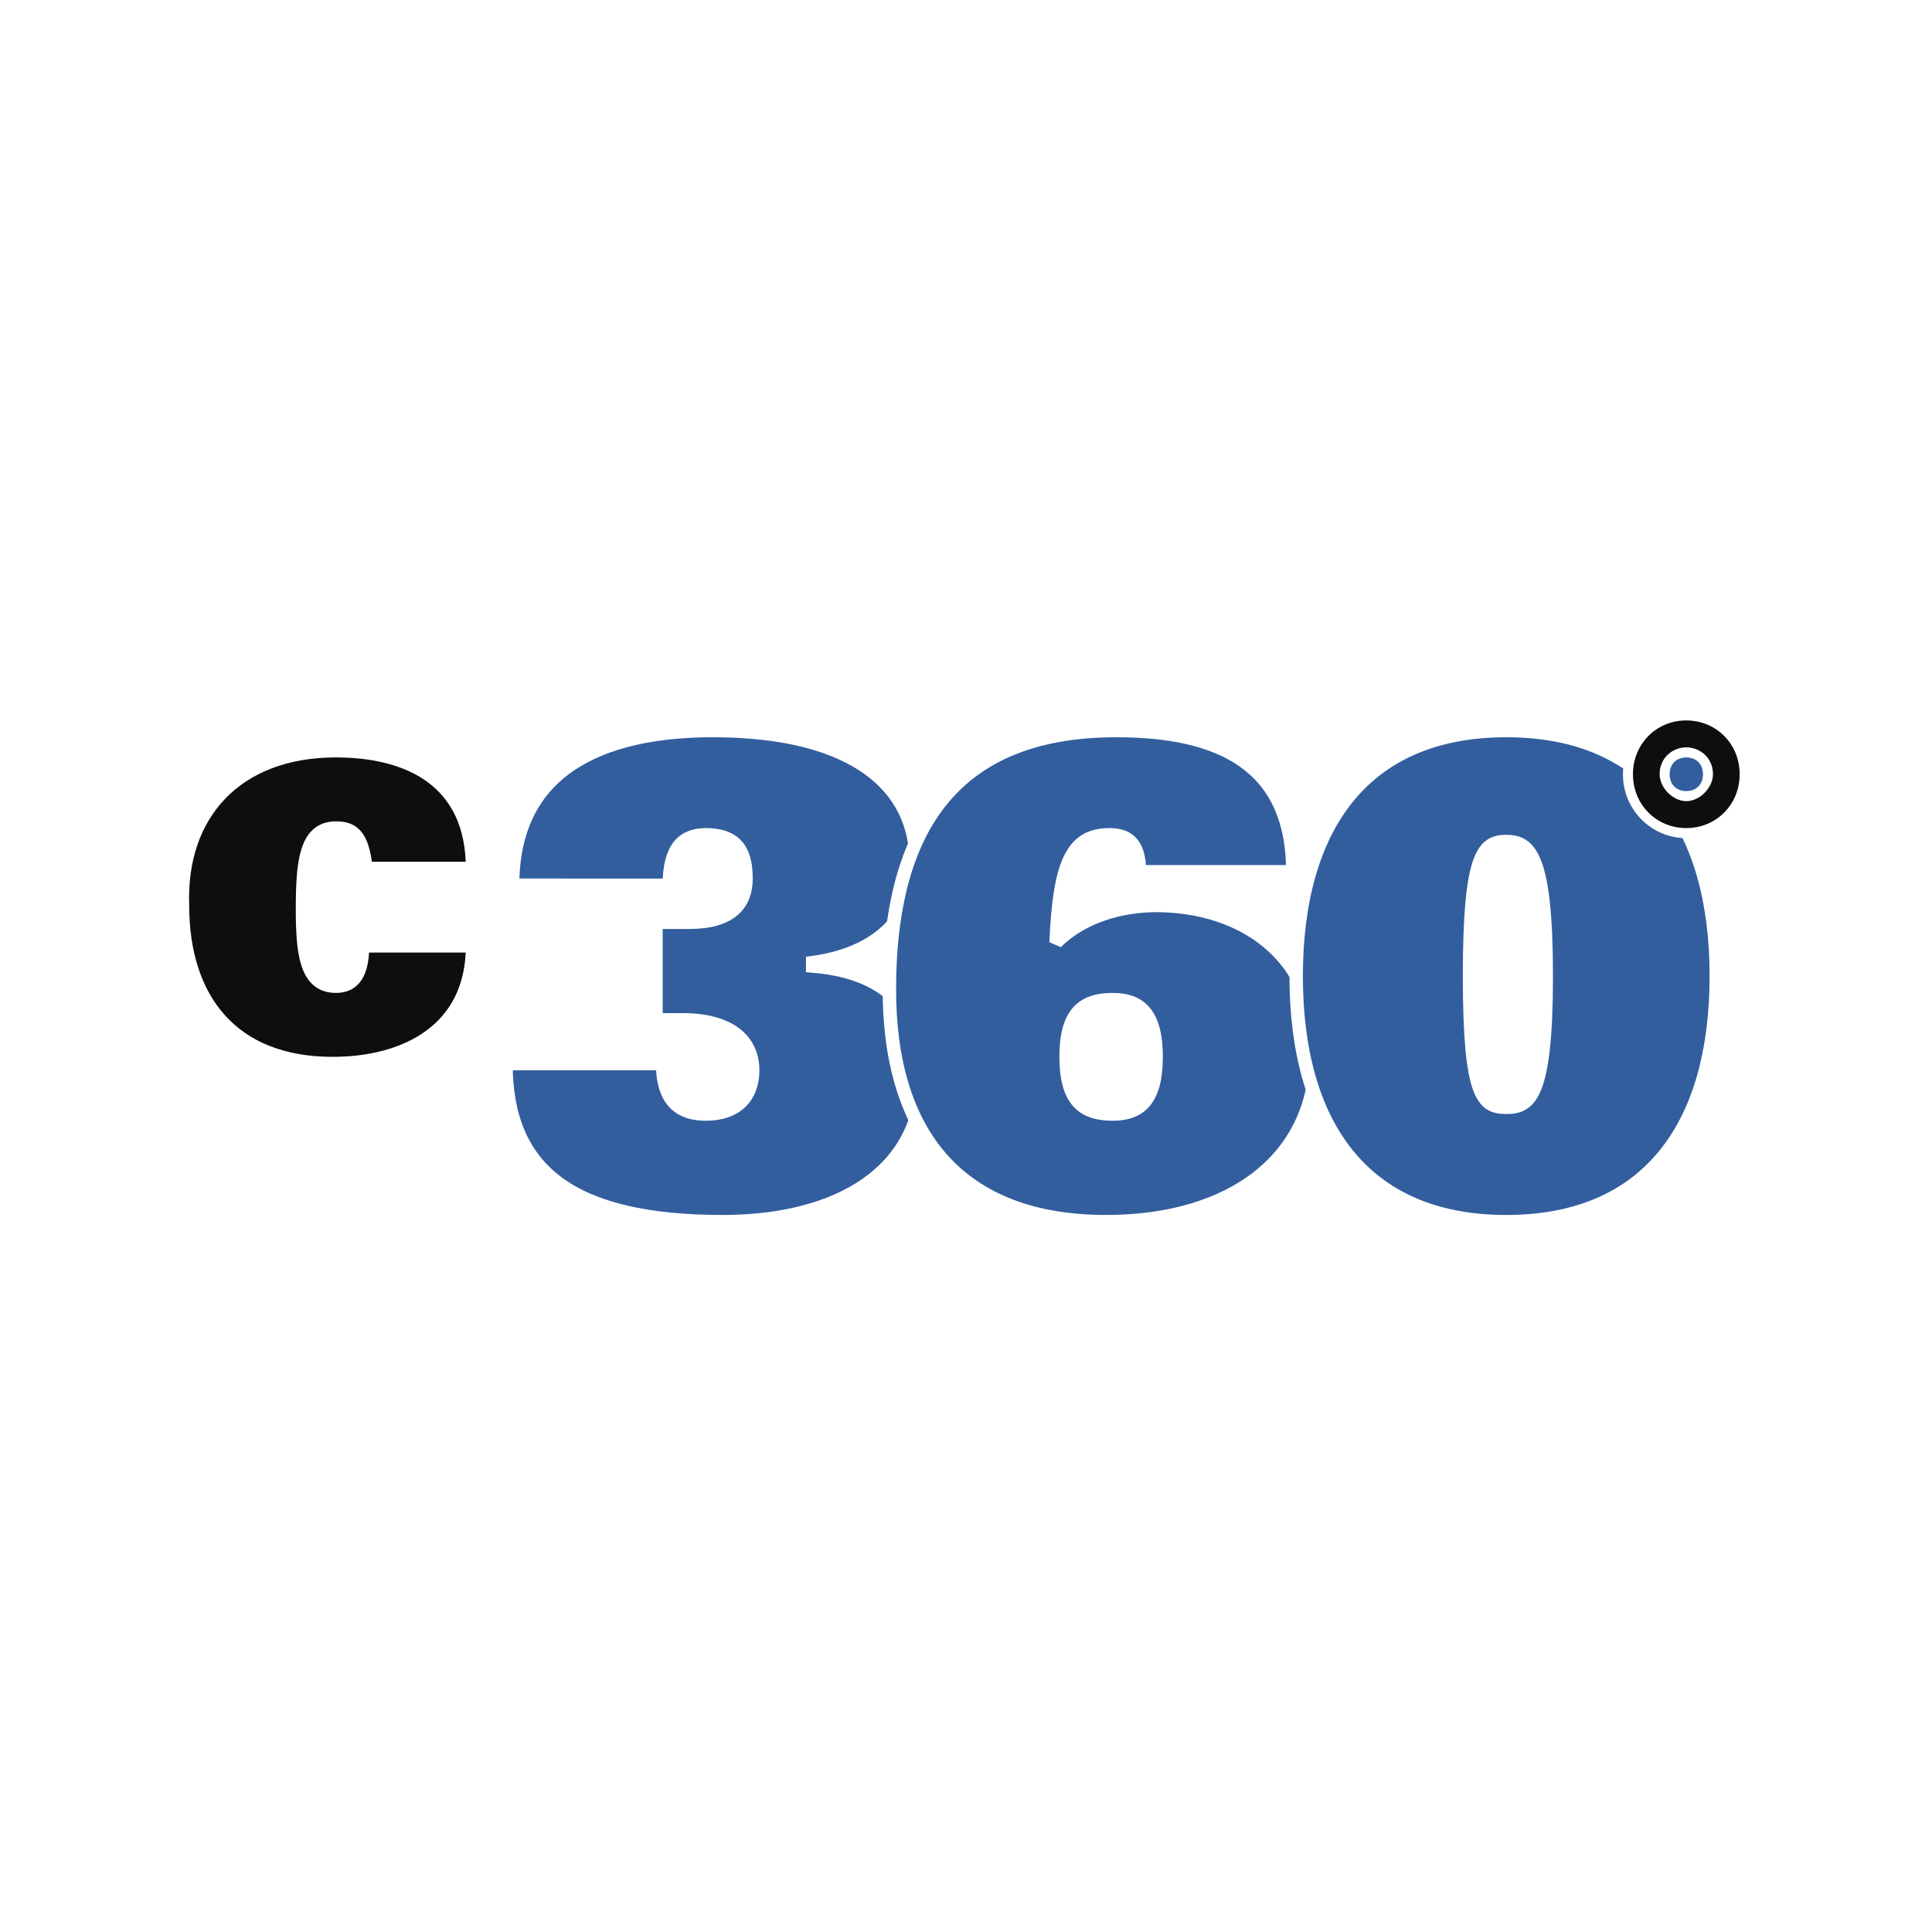
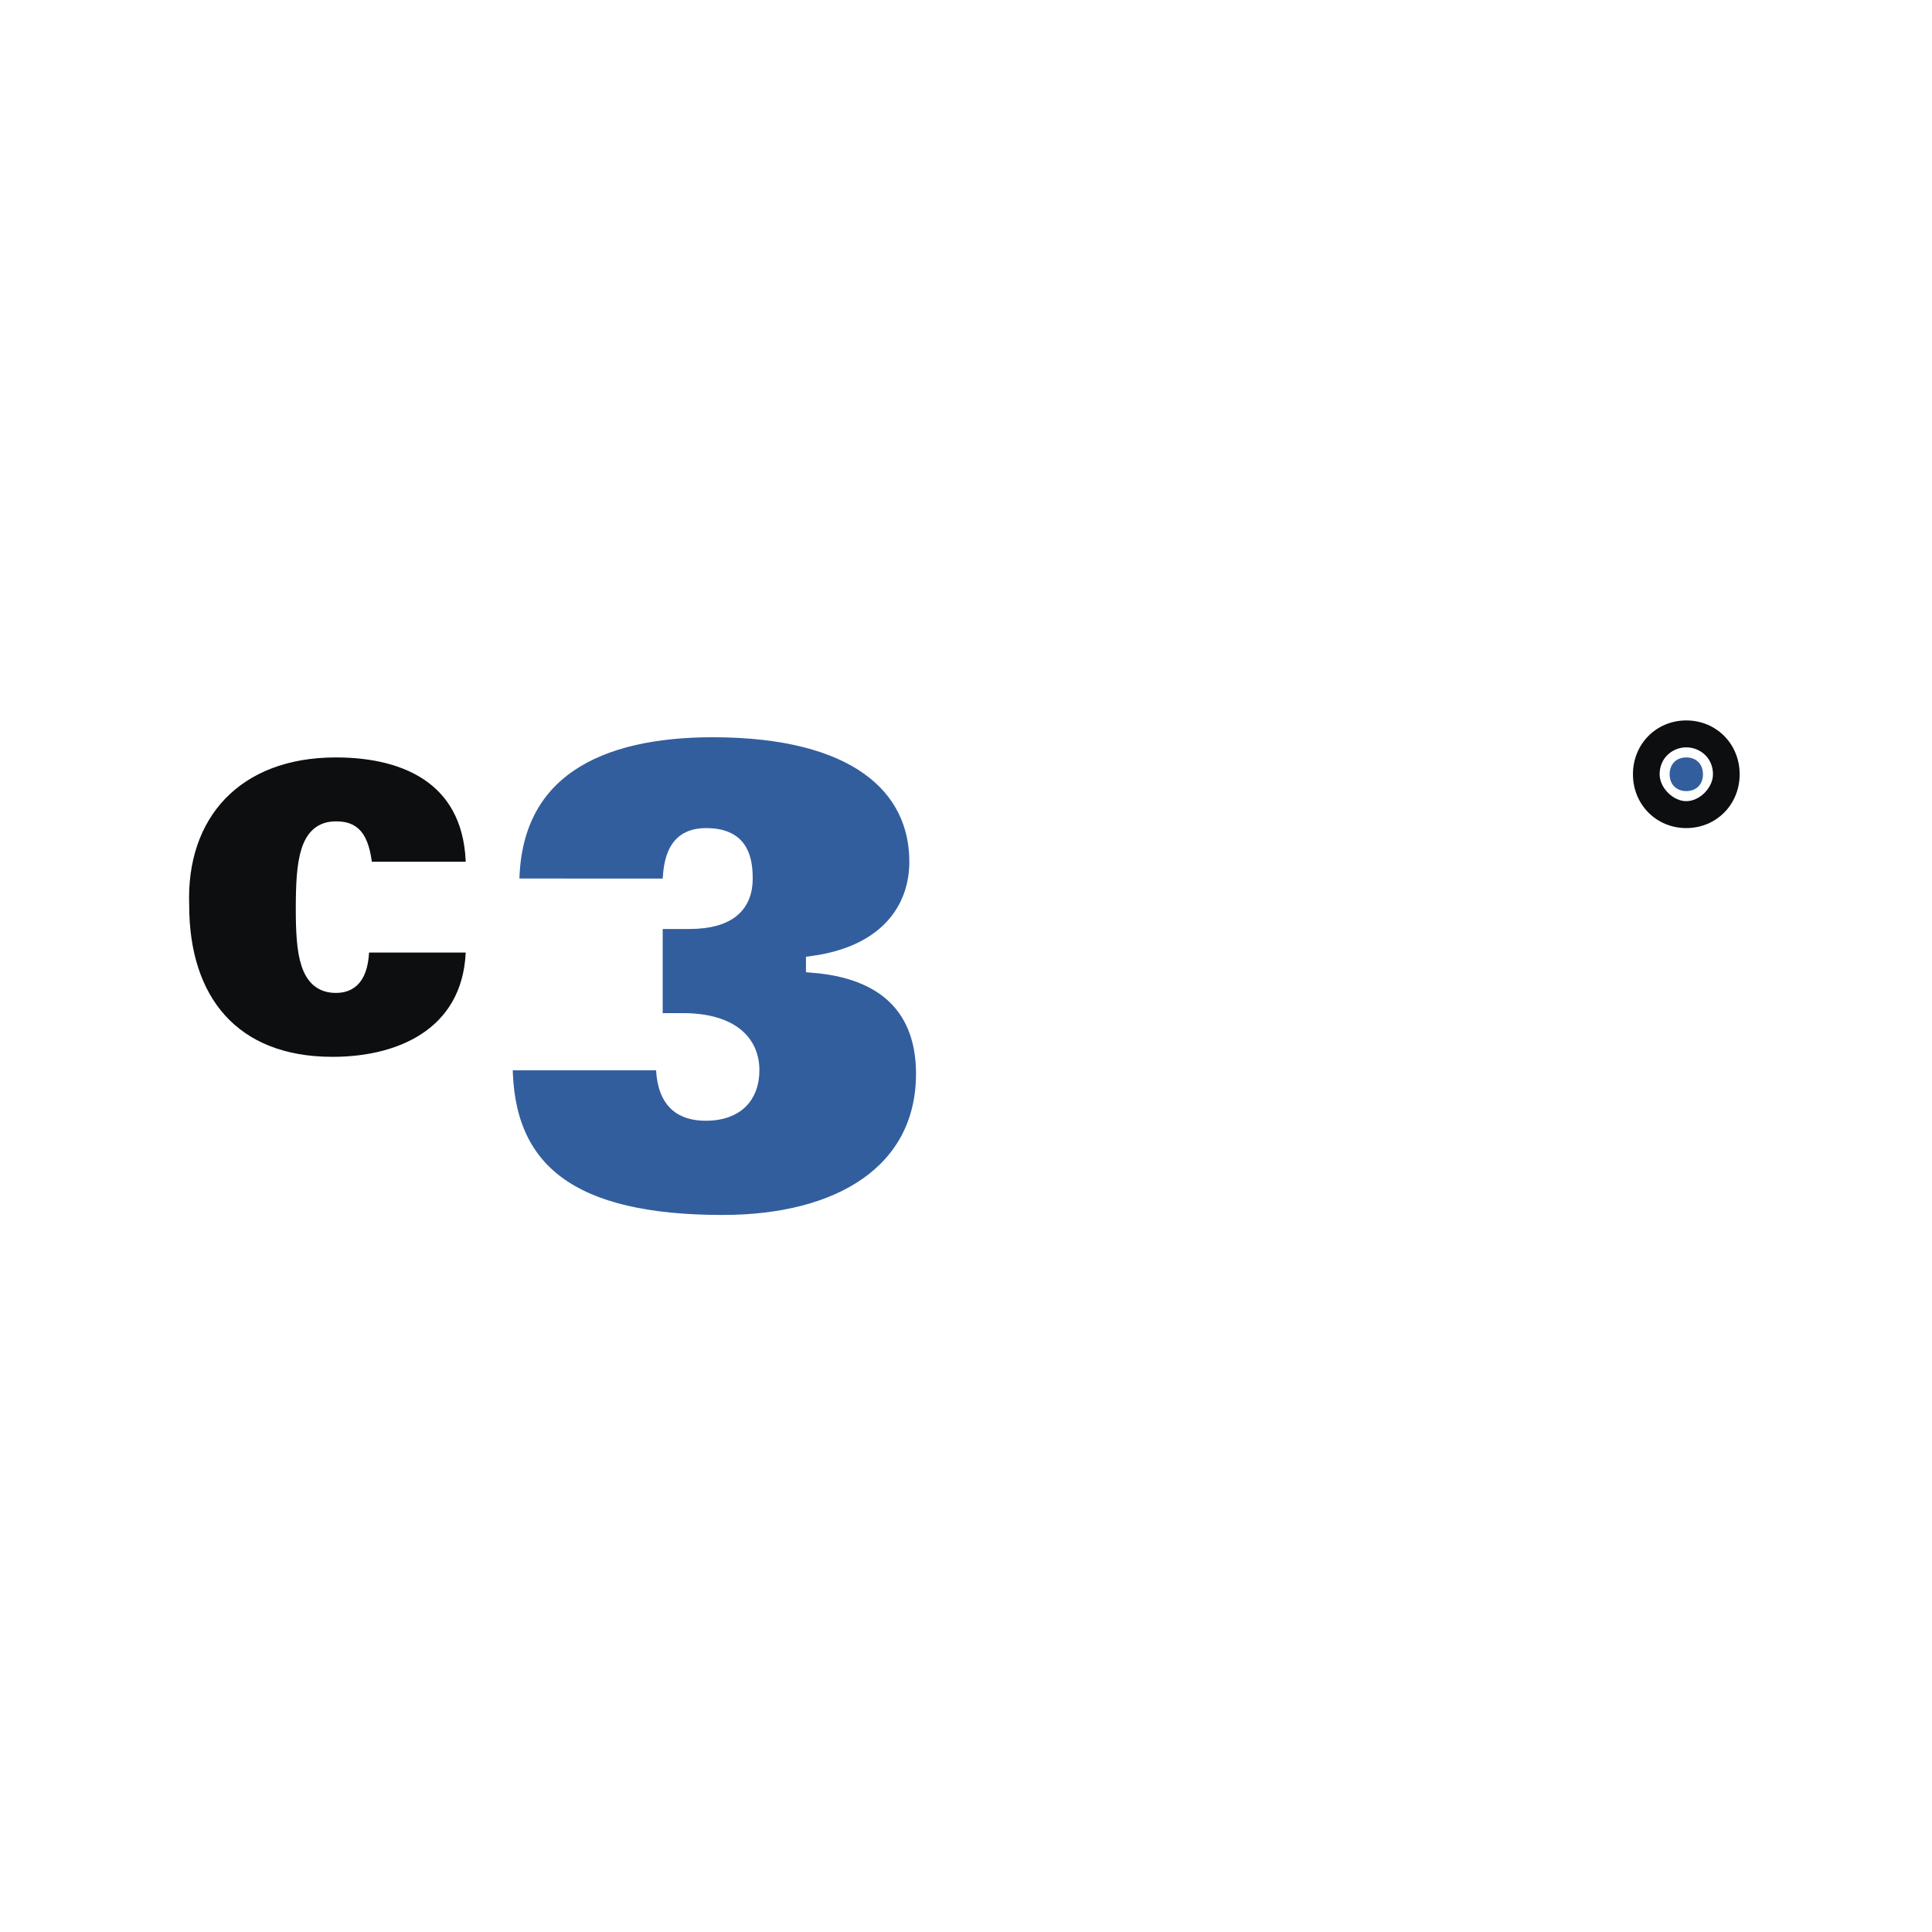
<svg xmlns="http://www.w3.org/2000/svg" width="2500" height="2500" viewBox="0 0 192.756 192.756">
  <g fill-rule="evenodd" clip-rule="evenodd">
-     <path fill="#fff" d="M0 0h192.756v192.756H0V0z" />
    <path d="M65.446 92.015h3.327c3.992 0 5.655-1.679 5.655-4.363 0-2.35-.665-4.363-3.992-4.363-2.329 0-3.659 1.342-3.659 5.034H51.141c0-11.411 8.649-15.438 19.961-15.438 14.305 0 20.293 5.706 20.293 13.089 0 4.698-2.995 9.062-10.313 10.069v.336c8.317.67 10.979 5.369 10.979 10.74 0 9.732-8.316 14.768-19.96 14.768-14.971 0-21.624-5.035-21.624-15.775h15.635c0 4.027 1.996 5.035 4.325 5.035 2.994 0 4.658-1.68 4.658-4.363 0-3.021-2.329-5.035-6.987-5.035h-2.661v-9.734h-.001z" fill="#325e9e" stroke="#fff" stroke-width="1.341" stroke-miterlimit="2.613" />
-     <path d="M111.021 111.146c-2.992 0-4.656-1.344-4.656-5.707 0-4.361 1.664-5.705 4.656-5.705 2.662 0 4.326 1.344 4.326 5.705.001 4.364-1.663 5.707-4.326 5.707zm17.965-24.165c0-10.74-7.318-14.096-17.631-14.096-14.971 0-22.622 8.391-22.622 25.844 0 14.432 6.986 23.158 21.624 23.158 12.641 0 20.959-6.377 20.959-16.783 0-10.068-7.652-14.767-15.969-14.767-3.326 0-7.318 1.008-9.98 3.692.332-8.055 1.664-10.74 5.322-10.74 1.664 0 2.994.671 2.994 3.692h15.303z" fill="#325e9e" stroke="#fff" stroke-width="1.341" stroke-miterlimit="2.613" />
-     <path d="M146.619 97.385c0-12.082 1.33-13.425 3.658-13.425 2.33 0 3.992 1.343 3.992 13.425s-1.662 13.09-3.992 13.09c-2.328 0-3.658-1.008-3.658-13.09zm-17.299 0c0 14.768 6.652 24.502 20.957 24.502 14.307 0 20.959-9.734 20.959-24.502 0-14.767-6.652-24.5-20.959-24.5-14.304 0-20.957 9.733-20.957 24.5z" fill="#325e9e" stroke="#fff" stroke-width="1.341" stroke-miterlimit="2.613" />
-     <path d="M174.564 77.248c0 3.691-2.662 6.377-6.322 6.377a6.345 6.345 0 0 1-6.32-6.377c0-3.356 2.994-6.377 6.32-6.377 3.66 0 6.322 3.021 6.322 6.377z" fill="#fff" />
    <path d="M173.566 77.248c0 3.021-2.33 5.37-5.324 5.37s-5.322-2.35-5.322-5.37 2.328-5.37 5.322-5.37 5.324 2.349 5.324 5.37z" fill="#0c0e0f" />
    <path d="M170.904 77.248c0 1.343-1.332 2.685-2.662 2.685s-2.66-1.342-2.66-2.685c0-1.678 1.33-2.685 2.66-2.685s2.662 1.007 2.662 2.685z" fill="#fff" />
    <path d="M169.906 77.248c0 1.007-.666 1.679-1.664 1.679s-1.662-.672-1.662-1.679.664-1.678 1.662-1.678 1.664.671 1.664 1.678z" fill="#325e9e" />
    <path d="M47.149 94.364c0 8.392-6.653 11.747-13.972 11.747-9.98 0-14.971-6.377-14.971-15.775-.333-9.061 5.323-15.438 15.303-15.438 7.319 0 13.64 3.021 13.64 11.747H36.503c-.333-3.356-1.331-4.027-2.994-4.027-2.994 0-3.327 3.356-3.327 8.055 0 4.363.333 7.72 3.327 7.72 1.331 0 2.661-.672 2.661-4.028h10.979v-.001z" fill="#0c0e0f" stroke="#fff" stroke-width="1.341" stroke-miterlimit="2.613" />
  </g>
</svg>